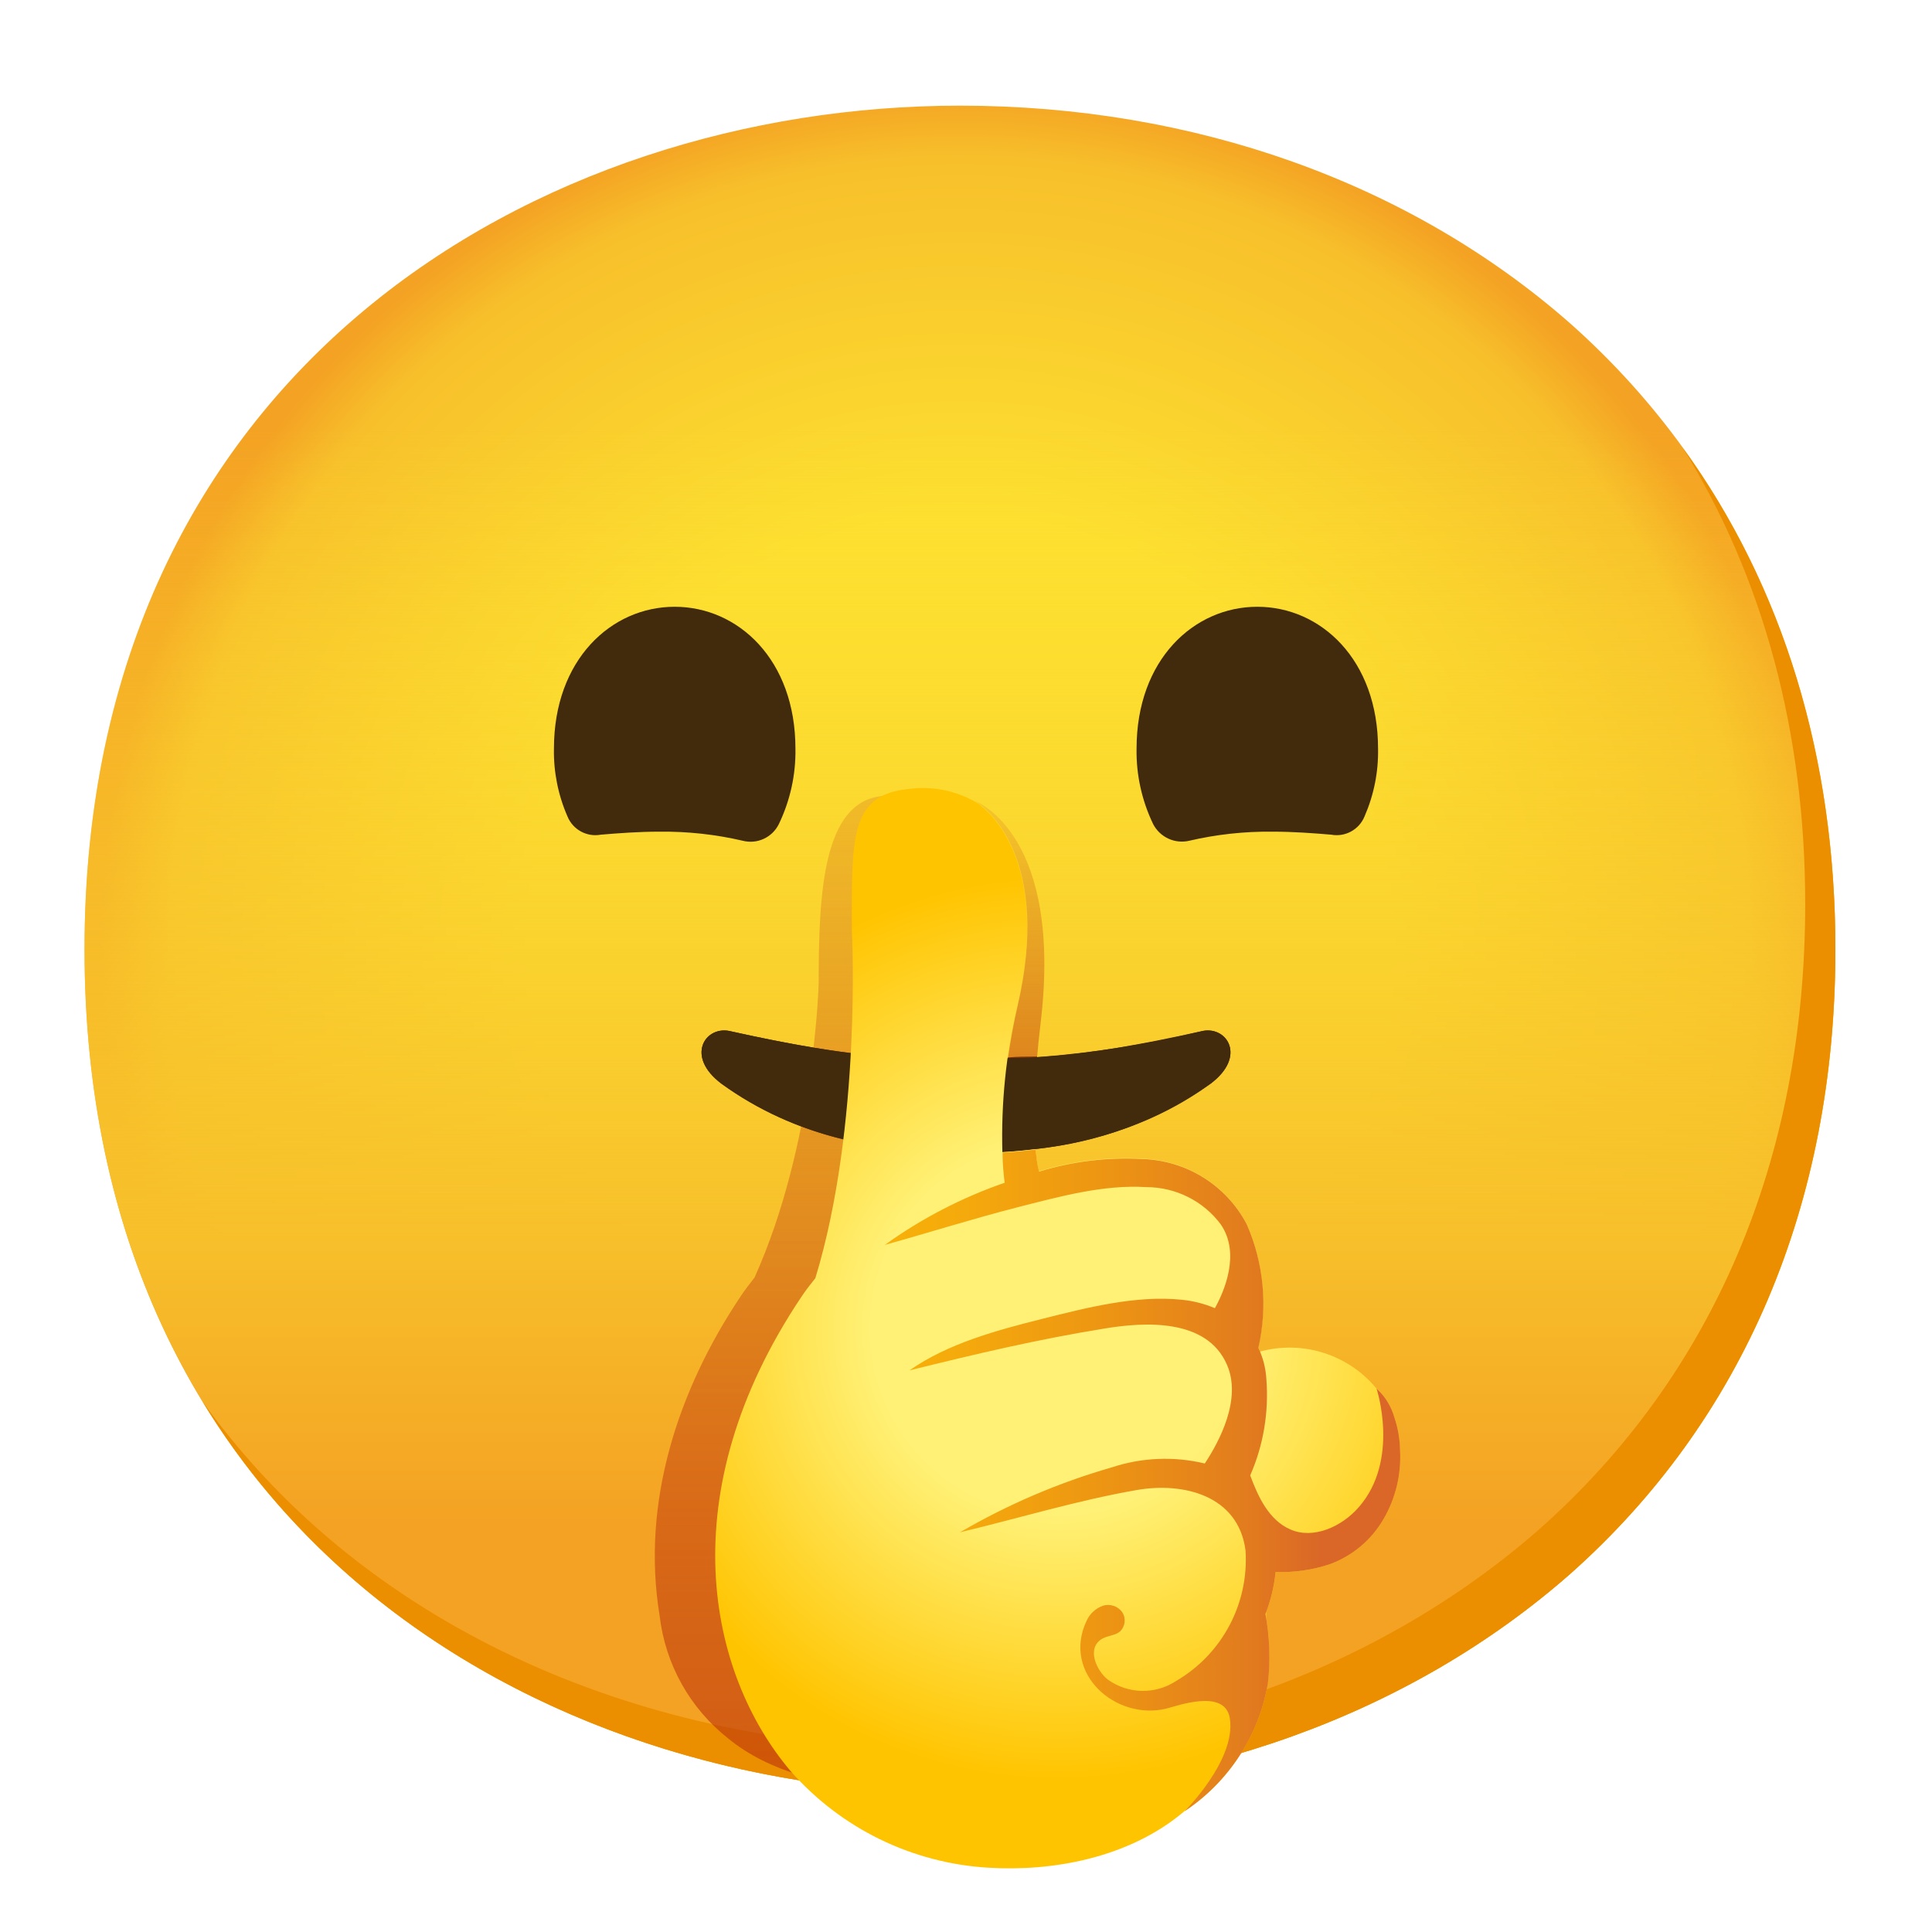
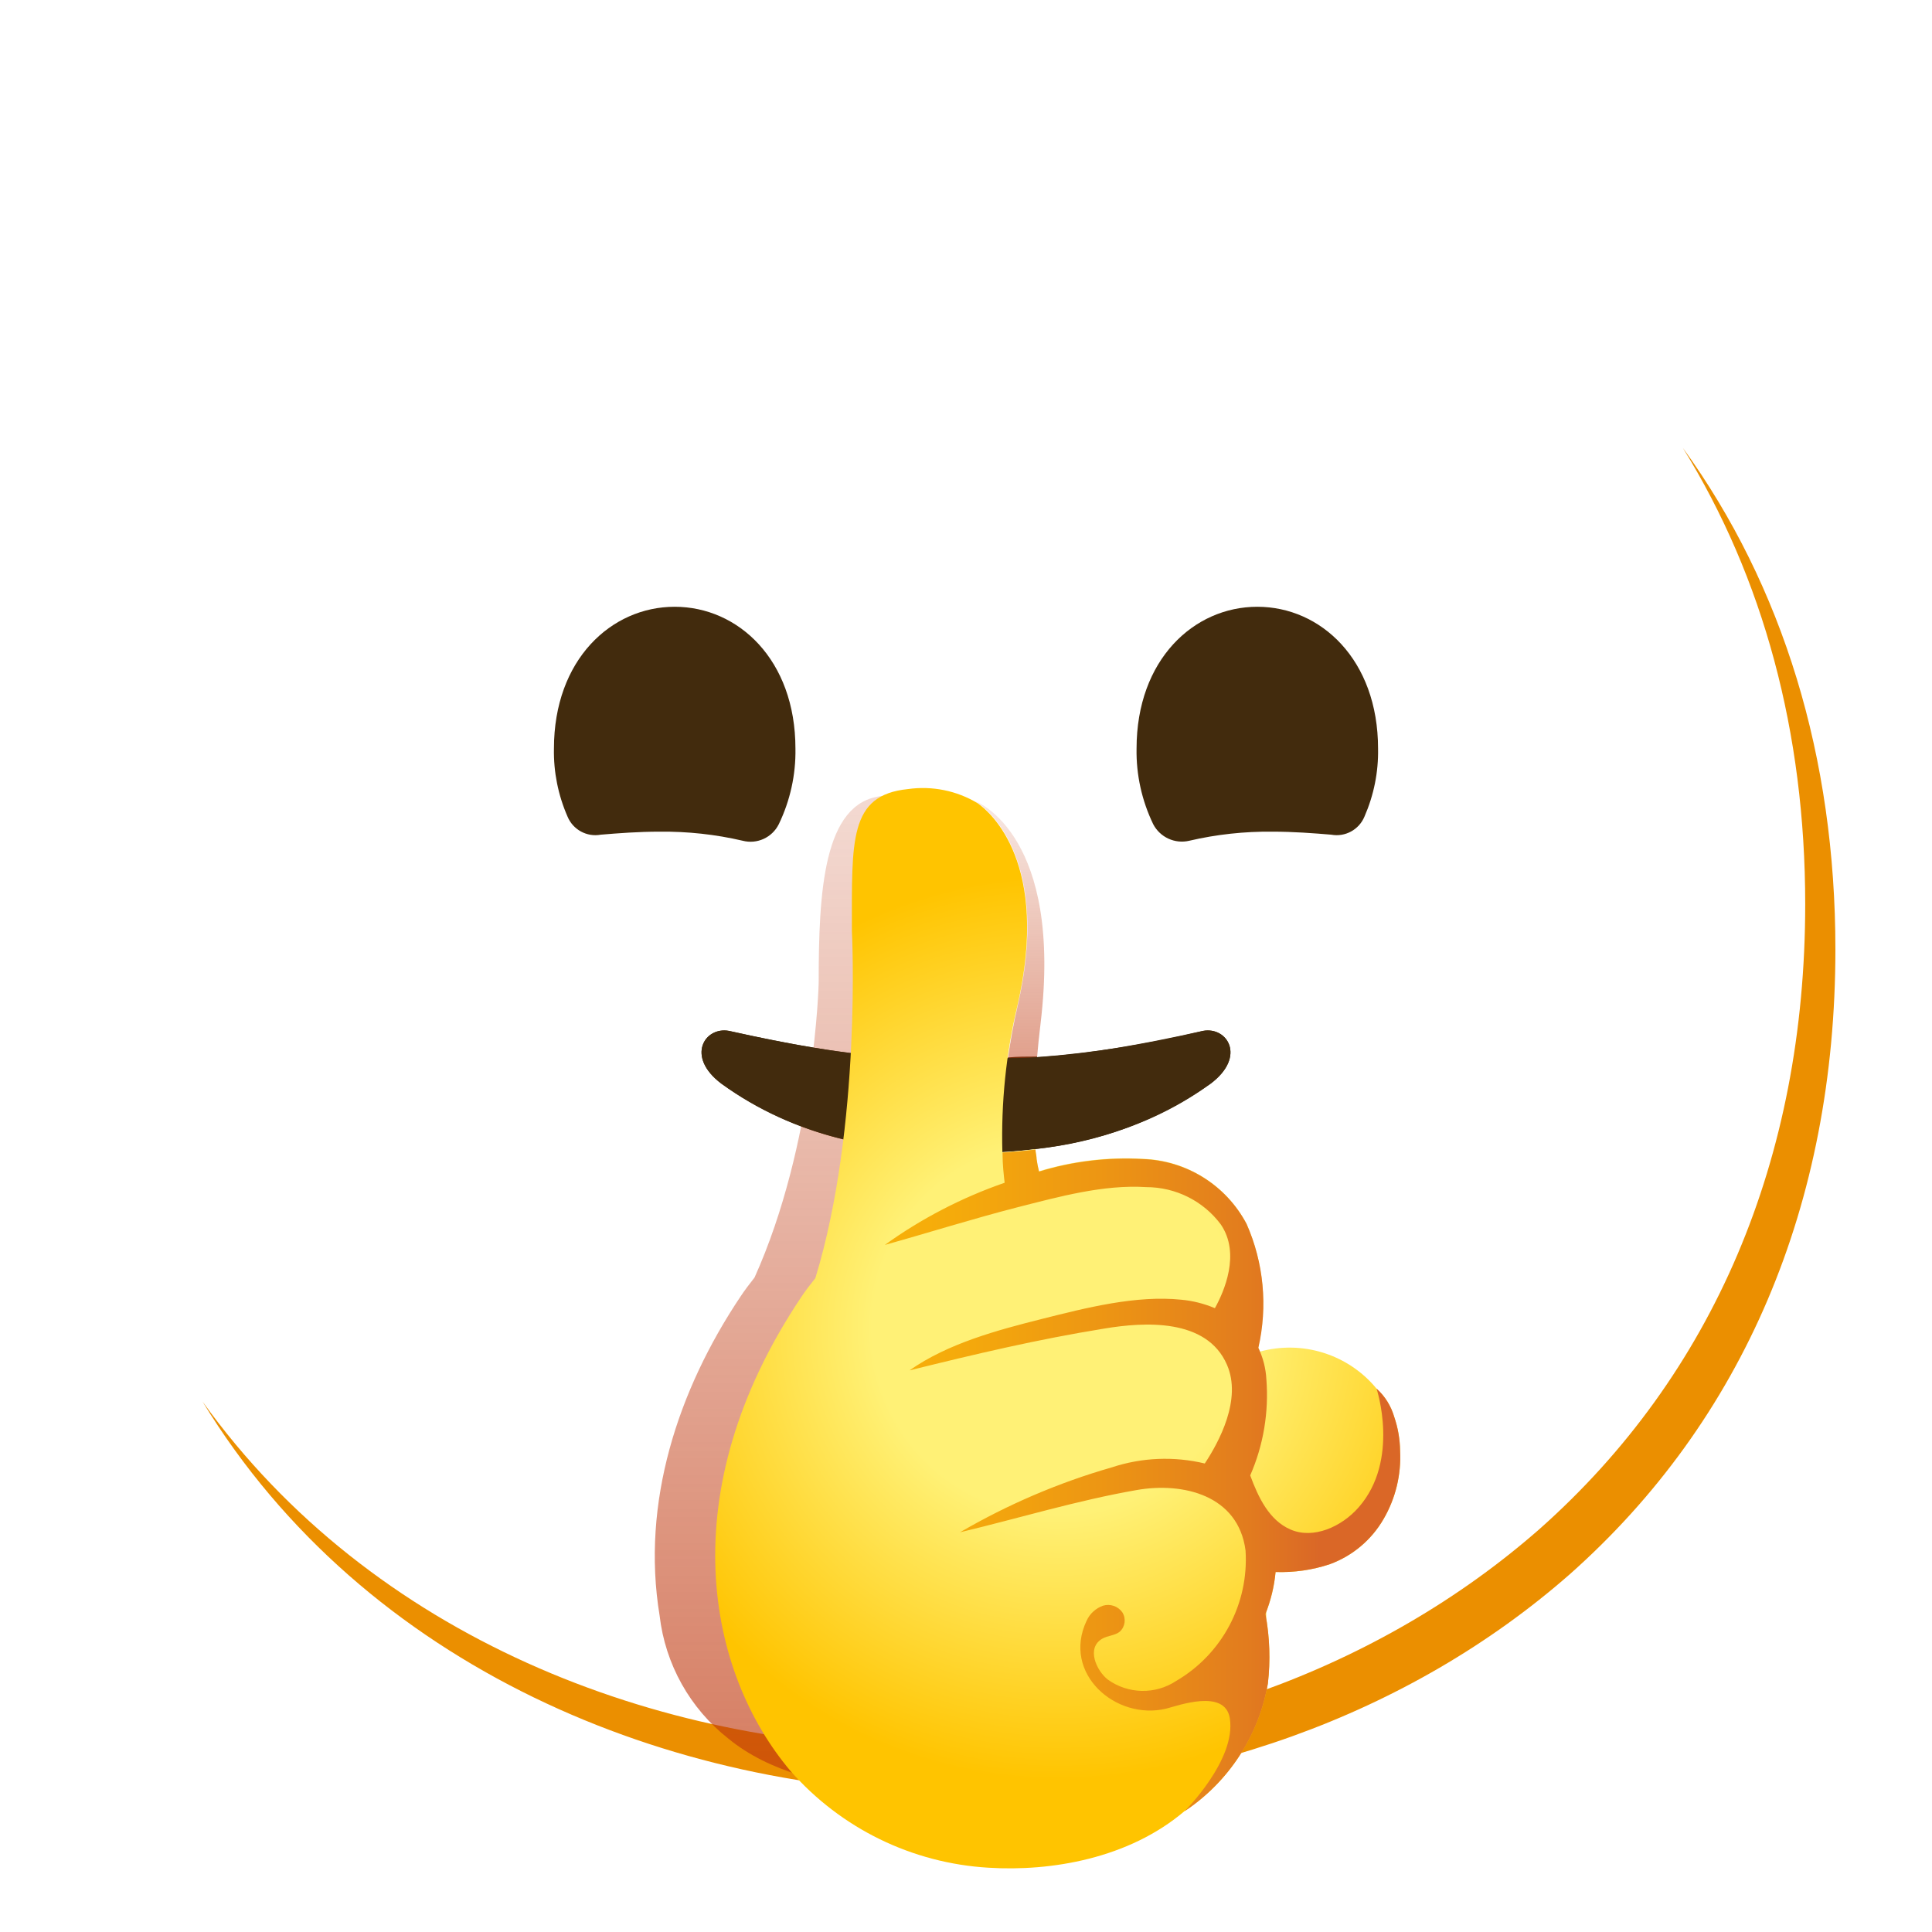
<svg xmlns="http://www.w3.org/2000/svg" enable-background="new 0 0 128 128" viewBox="0 0 128 128">
  <radialGradient id="a" cx="63.6" cy="1400.9" r="56.96" gradientTransform="translate(0 -1338)" gradientUnits="userSpaceOnUse">
    <stop stop-color="#FDE030" offset=".5" />
    <stop stop-color="#F7C02B" offset=".92" />
    <stop stop-color="#F4A223" offset="1" />
  </radialGradient>
-   <path d="m63.6 118.8c-27.9 0-58-17.5-58-55.9s30.1-55.9 58-55.9c15.5 0 29.8 5.1 40.4 14.4 11.5 10.2 17.6 24.6 17.6 41.5s-6.1 31.2-17.6 41.4c-10.6 9.3-25 14.5-40.4 14.5z" fill="url(#a)" />
  <linearGradient id="b" x1="63.6" x2="63.6" y1="1456.8" y2="1345" gradientTransform="translate(0 -1338)" gradientUnits="userSpaceOnUse">
    <stop stop-color="#F4A223" offset=".16" />
    <stop stop-color="#F7C02B" offset=".33" />
    <stop stop-color="#FDE030" stop-opacity="0" offset=".81" />
  </linearGradient>
-   <path d="m63.6 118.8c-27.9 0-58-17.5-58-55.9s30.1-55.9 58-55.9c15.5 0 29.8 5.1 40.4 14.4 11.5 10.2 17.6 24.6 17.6 41.5s-6.1 31.2-17.6 41.4c-10.6 9.3-25 14.5-40.4 14.5z" fill="url(#b)" />
  <path d="m111.49 29.67c5.33 8.6 8.11 18.84 8.11 30.23 0 16.9-6.1 31.2-17.6 41.4-10.6 9.3-25 14.5-40.4 14.5-18.06 0-37-7.35-48.18-22.94 10.76 17.66 31 25.94 50.18 25.94 15.4 0 29.8-5.2 40.4-14.5 11.5-10.2 17.6-24.5 17.6-41.4 0-12.74-3.47-24.06-10.11-33.23z" fill="#EB8F00" />
  <path d="m79.7 68.3c-9 2-11.8 1.8-15.5 1.8h-0.4c-3.7 0-6.5 0.2-15.5-1.8-1.6-0.3-2.9 1.7-0.5 3.5 4.8 3.5 10.5 4.6 16.2 4.6s11.4-1.1 16.2-4.6c2.4-1.8 1.1-3.8-0.5-3.5z" fill="#422B0D" />
  <g fill="#422B0D">
    <path d="m43.7 55.1c1.85-0.02 3.7 0.18 5.5 0.6 0.96 0.25 1.96-0.21 2.4-1.1 0.75-1.56 1.13-3.27 1.1-5 0-5.9-3.8-9.4-8-9.4s-8 3.5-8 9.4c-0.03 1.55 0.28 3.08 0.9 4.5 0.36 0.87 1.28 1.37 2.2 1.2 1.2-0.1 2.5-0.2 3.9-0.2z" />
    <path d="m84.3 55.1c-1.85-0.02-3.7 0.18-5.5 0.6-0.96 0.23-1.95-0.23-2.4-1.1-0.75-1.56-1.13-3.27-1.1-5 0-5.9 3.8-9.4 8-9.4s8 3.5 8 9.4c0.03 1.55-0.28 3.08-0.9 4.5-0.36 0.87-1.28 1.37-2.2 1.2-1.2-0.1-2.5-0.2-3.9-0.2z" />
  </g>
  <linearGradient id="h" x1="53.906" x2="53.906" y1="10.23" y2="84.75" gradientTransform="matrix(1 0 0 -1 0 130)" gradientUnits="userSpaceOnUse">
    <stop stop-color="#BF360C" offset="0" />
    <stop stop-color="#BF360C" stop-opacity=".2" offset="1" />
  </linearGradient>
  <path d="m64.43 61.66c0-6-0.69-9.52-6-8.92-3.9 0.4-4.19 6.38-4.19 12.38 0 0-0.25 10.63-4.25 19.52-0.32 0.41-0.64 0.82-0.93 1.26-4.15 6.2-6.59 13.65-5.36 21.13 0.37 3.22 2.01 6.16 4.56 8.16 2.73 2.24 6.52 3.07 10 3.4 6.17 0.58 6.17-51.72 6.17-56.93z" enable-background="new" fill="url(#h)" opacity=".66" />
  <radialGradient id="g" cx="69.12" cy="92.807" r="0" gradientTransform="matrix(1 0 0 -1.14 0 184.14)" gradientUnits="userSpaceOnUse">
    <stop stop-color="#FFF176" offset=".41" />
    <stop stop-color="#FFC400" offset="1" />
  </radialGradient>
  <path d="m69.12 78.34" fill="url(#g)" />
  <linearGradient id="f" x1="69.12" x2="69.12" y1="51.66" y2="51.66" gradientTransform="matrix(1 0 0 -1 0 130)" gradientUnits="userSpaceOnUse">
    <stop stop-color="#EB8F00" offset=".09" />
    <stop stop-color="#FFC400" offset="1" />
  </linearGradient>
  <path d="m69.12 78.34" fill="url(#f)" />
  <path d="m79.7 68.3c-3.61 0.88-7.29 1.46-11 1.74-0.22 2.02-0.26 4.05-0.11 6.08 4.18-0.41 8.18-1.9 11.61-4.32 2.4-1.8 1.1-3.8-0.5-3.5z" fill="#422B0D" />
  <path d="m68.71 70c-0.69 0-1.32 0-1.93 0.06-0.3 2.06-0.42 4.14-0.36 6.22 0.73 0 1.46-0.11 2.18-0.2-0.15-2.03-0.11-4.06 0.11-6.08z" fill="#422B0D" />
  <path d="m48.3 68.3c-1.6-0.3-2.9 1.7-0.5 3.5 2.43 1.74 5.18 3 8.09 3.68 0.25-2 0.4-4 0.5-5.71-2.04-0.25-4.6-0.69-8.09-1.47z" fill="#422B0D" />
  <radialGradient id="e" cx="70.077" cy="42.003" r="29.964" gradientTransform="matrix(1 0 0 -1 0 130)" gradientUnits="userSpaceOnUse">
    <stop stop-color="#FFF176" offset=".41" />
    <stop stop-color="#FFC400" offset="1" />
  </radialGradient>
  <path d="m92.37 93.87c-0.21-0.72-0.61-1.37-1.17-1.87-1.87-2.27-4.9-3.23-7.74-2.45 0-0.09-0.06-0.19-0.1-0.27 0.63-2.75 0.36-5.63-0.78-8.21-1.36-2.57-3.99-4.21-6.89-4.3-2.32-0.13-4.64 0.15-6.86 0.83-0.07-0.27-0.12-0.54-0.16-0.82 0-0.19-0.06-0.4-0.08-0.64-0.72 0.09-1.45 0.16-2.18 0.2-0.09-3.27 0.24-6.54 1-9.72 2.16-9.41-1.77-12.79-2.63-13.4-1.39-0.84-3.03-1.17-4.64-0.94-3.9 0.4-3.7 3.4-3.7 9.4 0 0 0.67 12.86-2.42 23-0.33 0.41-0.65 0.82-0.94 1.26-8.7 13-6.2 24.9-0.7 31.4 3.34 3.8 8.05 6.1 13.1 6.4 4.15 0.26 9.3-0.6 13-3.75 2.92-1.94 4.92-5 5.52-8.45 0.16-1.44 0.13-2.89-0.11-4.32v-0.43c0.33-0.85 0.54-1.74 0.62-2.64 1.22 0.04 2.44-0.13 3.6-0.52 1.5-0.55 2.76-1.61 3.56-3 0.79-1.36 1.17-2.93 1.09-4.5-0.01-0.77-0.14-1.53-0.39-2.26zm-25.81-15.55c0-0.52-0.11-1.19-0.13-2 0.01 0.81 0.07 1.48 0.13 2z" fill="url(#e)" />
  <linearGradient id="d" x1="66.905" x2="66.905" y1="50.92" y2="75.95" gradientTransform="matrix(1 0 0 -1 0 130)" gradientUnits="userSpaceOnUse">
    <stop stop-color="#BF360C" offset="0" />
    <stop stop-color="#BF360C" stop-opacity=".2" offset="1" />
  </linearGradient>
  <path d="m68.94 67.81c1.48-12.37-4.08-14.62-4.32-14.73l0.18 0.12c0.86 0.61 4.79 4 2.63 13.4-0.29 1.24-0.49 2.41-0.65 3.5 0.61 0 1.24 0 1.93-0.06 0.06-0.69 0.13-1.42 0.23-2.23z" enable-background="new" fill="url(#d)" opacity=".66" />
  <linearGradient id="c" x1="87.46" x2="-156.64" y1="31.92" y2="31.92" gradientTransform="matrix(1 0 0 -1 0 130)" gradientUnits="userSpaceOnUse">
    <stop stop-color="#DA6727" offset="0" />
    <stop stop-color="#E27C1E" offset=".02" />
    <stop stop-color="#ED9613" offset=".06" />
    <stop stop-color="#F5AB0B" offset=".1" />
    <stop stop-color="#FBB905" offset=".15" />
    <stop stop-color="#FEC101" offset=".21" />
    <stop stop-color="#FFC400" offset=".3" />
  </linearGradient>
  <path d="m92.37 93.87c-0.21-0.72-0.61-1.37-1.17-1.87 0 0 1.57 4.73-1.19 7.87-1.12 1.28-3 2.13-4.52 1.46-1.4-0.61-2.12-2.11-2.66-3.58 0.88-2.01 1.24-4.2 1.07-6.38-0.04-0.72-0.22-1.42-0.53-2.07 0.63-2.75 0.36-5.63-0.78-8.21-1.36-2.57-3.99-4.21-6.89-4.3-2.32-0.13-4.64 0.15-6.86 0.83-0.07-0.27-0.12-0.54-0.16-0.82 0-0.19-0.06-0.4-0.08-0.64-0.72 0.09-1.45 0.16-2.18 0.2 0 0.81 0.08 1.47 0.14 2-2.83 0.98-5.51 2.37-7.94 4.12 2.94-0.82 5.85-1.74 8.81-2.5 2.72-0.69 5.67-1.51 8.51-1.33 1.94 0 3.78 0.91 4.94 2.47 1.33 1.94 0.21 4.47-0.39 5.55-0.71-0.3-1.46-0.49-2.22-0.56-3-0.31-6.29 0.53-9.23 1.27s-6.24 1.62-8.78 3.41c4.37-1.08 8.46-2.05 12.91-2.77 2.64-0.44 6.78-0.7 8.12 2.4 1 2.29-0.53 5.12-1.47 6.54-2.04-0.49-4.18-0.4-6.17 0.26-3.52 1.01-6.89 2.46-10.05 4.3 3.89-0.93 7.75-2.11 11.7-2.8 3.07-0.54 6.74 0.33 7.22 4 0.23 3.52-1.55 6.87-4.6 8.65-1.38 0.91-3.18 0.87-4.52-0.09-0.75-0.58-1.46-2.1-0.36-2.72 0.36-0.2 0.83-0.2 1.15-0.46 0.36-0.33 0.43-0.88 0.16-1.29-0.29-0.4-0.8-0.57-1.27-0.43-0.48 0.17-0.88 0.53-1.09 1-1.65 3.49 1.93 6.63 5.28 5.82 0.73-0.18 3.9-1.36 4.21 0.65 0.43 2.75-3 6.15-3 6.15 2.92-1.94 4.92-5 5.52-8.46 0.18-1.54 0.12-3.09-0.16-4.61 0.35-0.89 0.58-1.83 0.67-2.78 1.22 0.04 2.44-0.13 3.6-0.52 1.5-0.55 2.76-1.61 3.56-3 0.79-1.36 1.17-2.93 1.09-4.5-0.01-0.77-0.14-1.53-0.39-2.26z" fill="url(#c)" />
</svg>